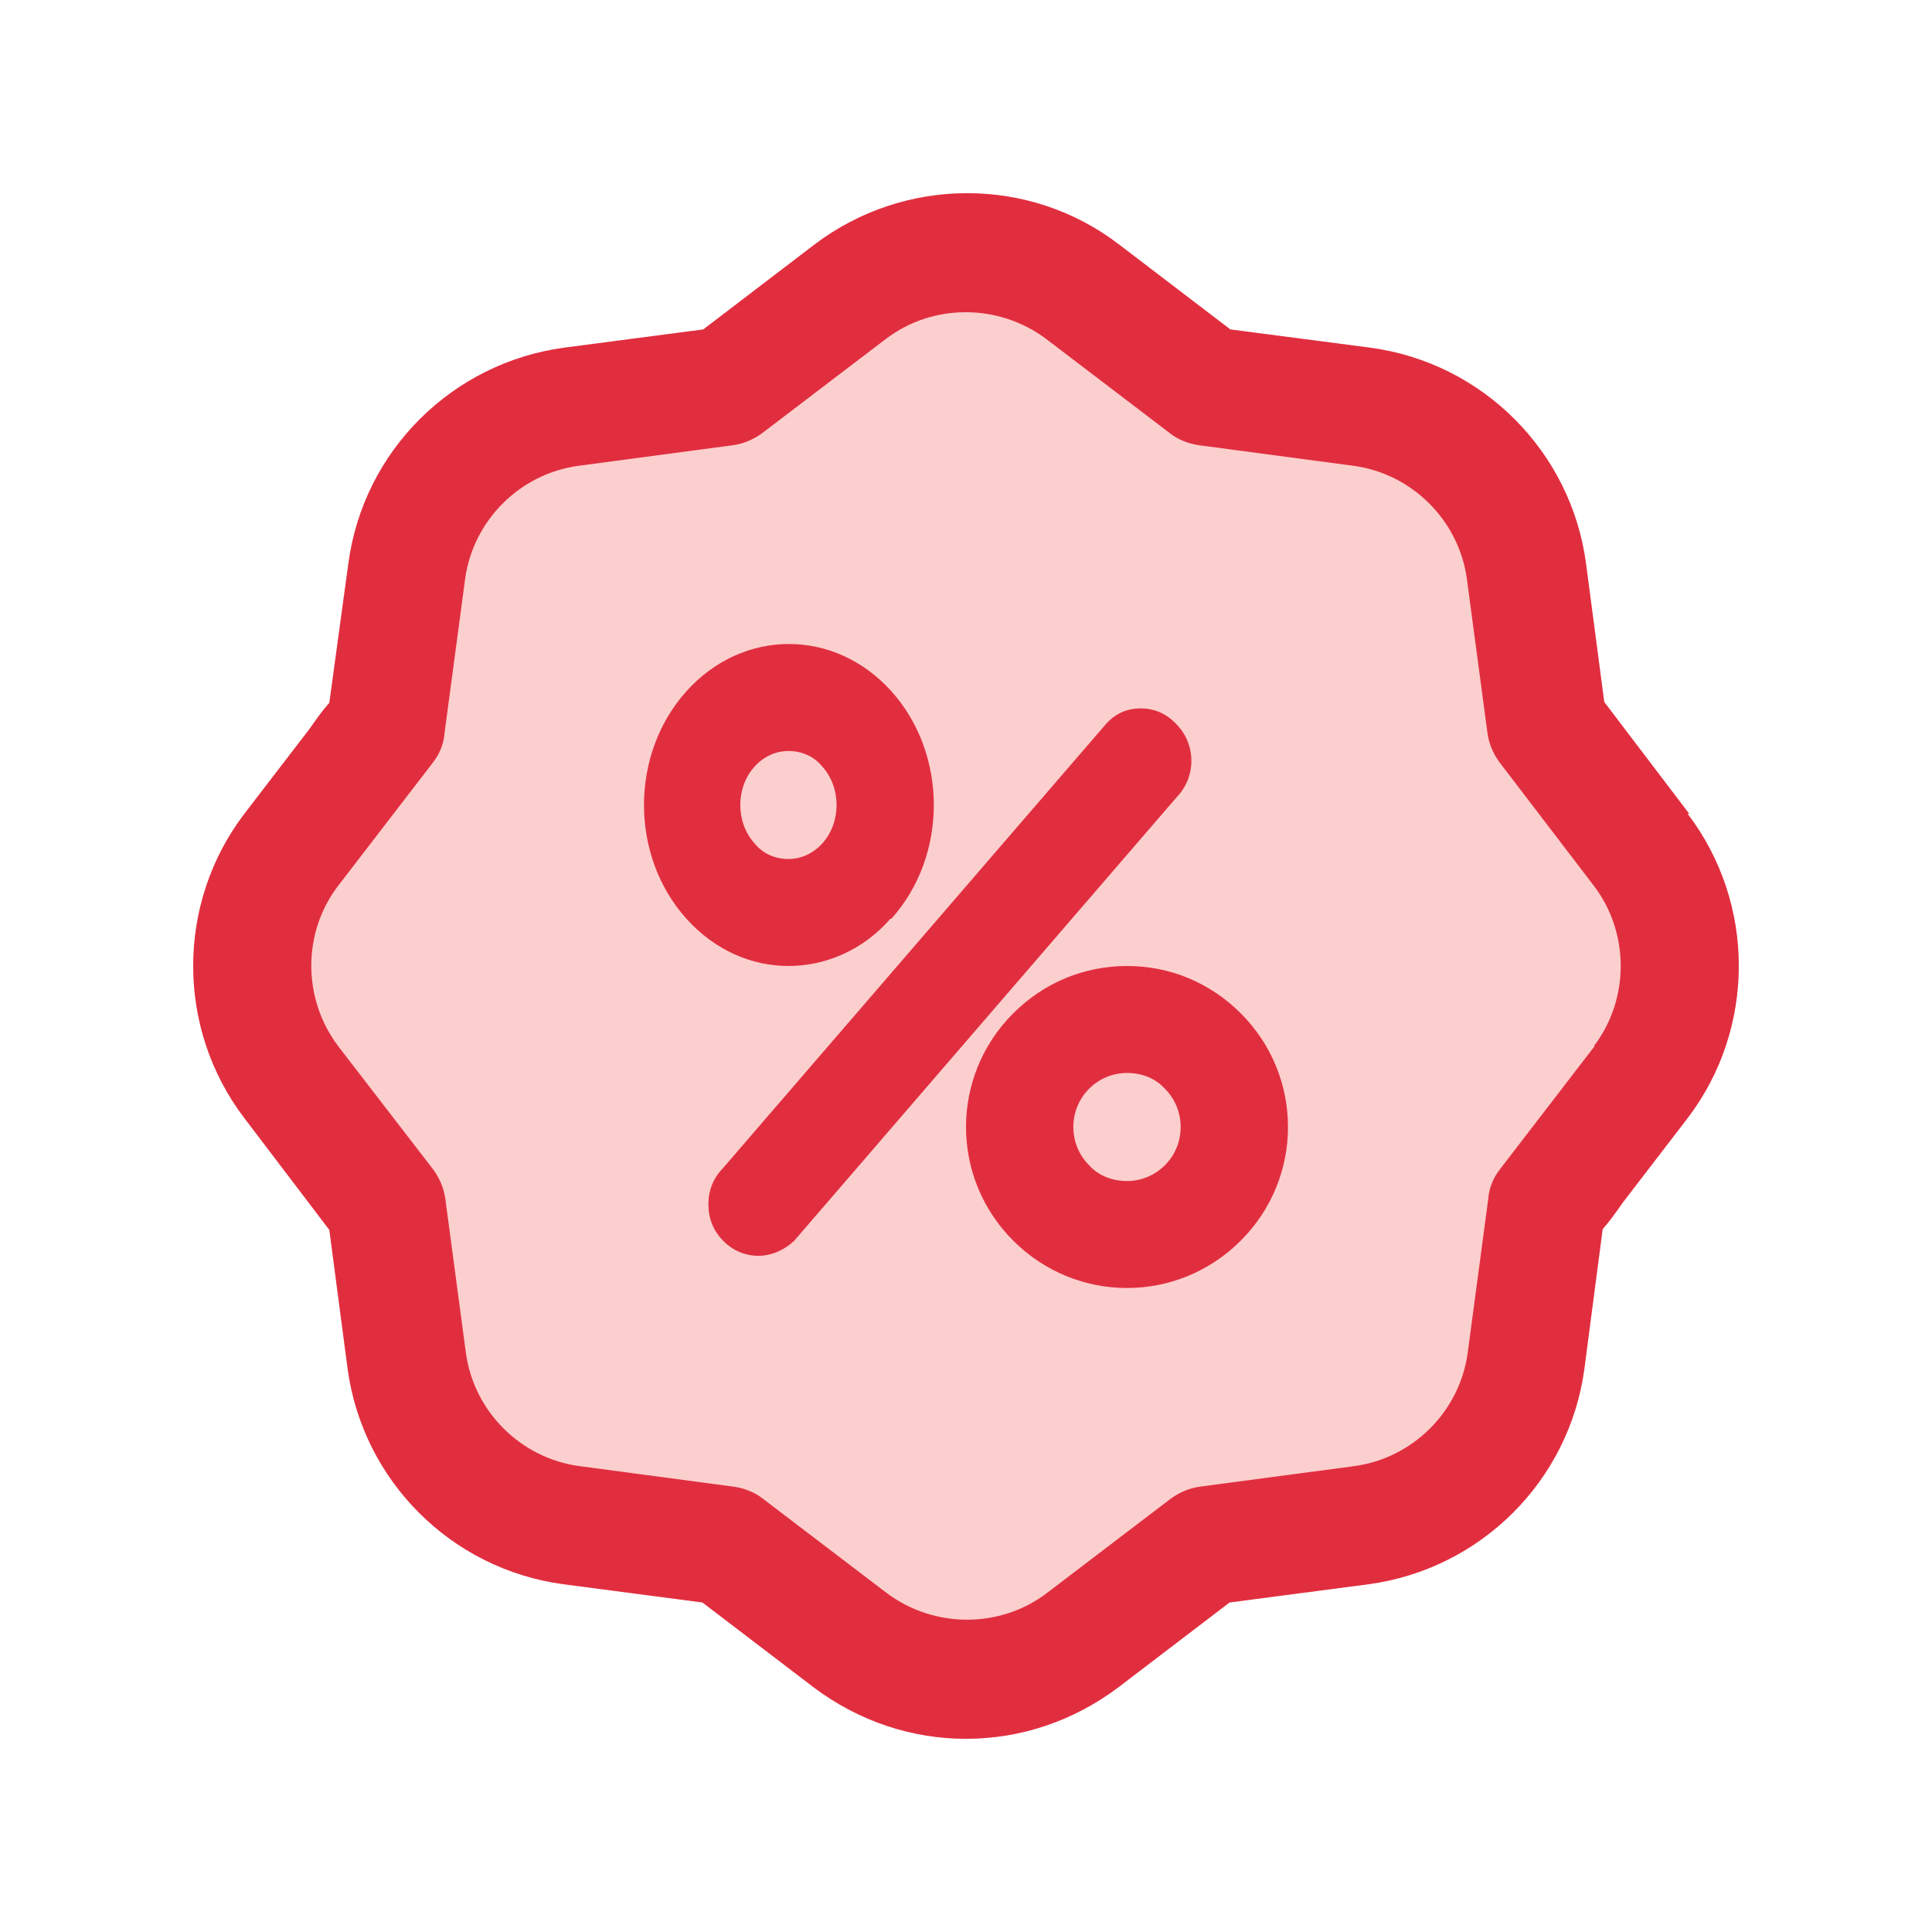
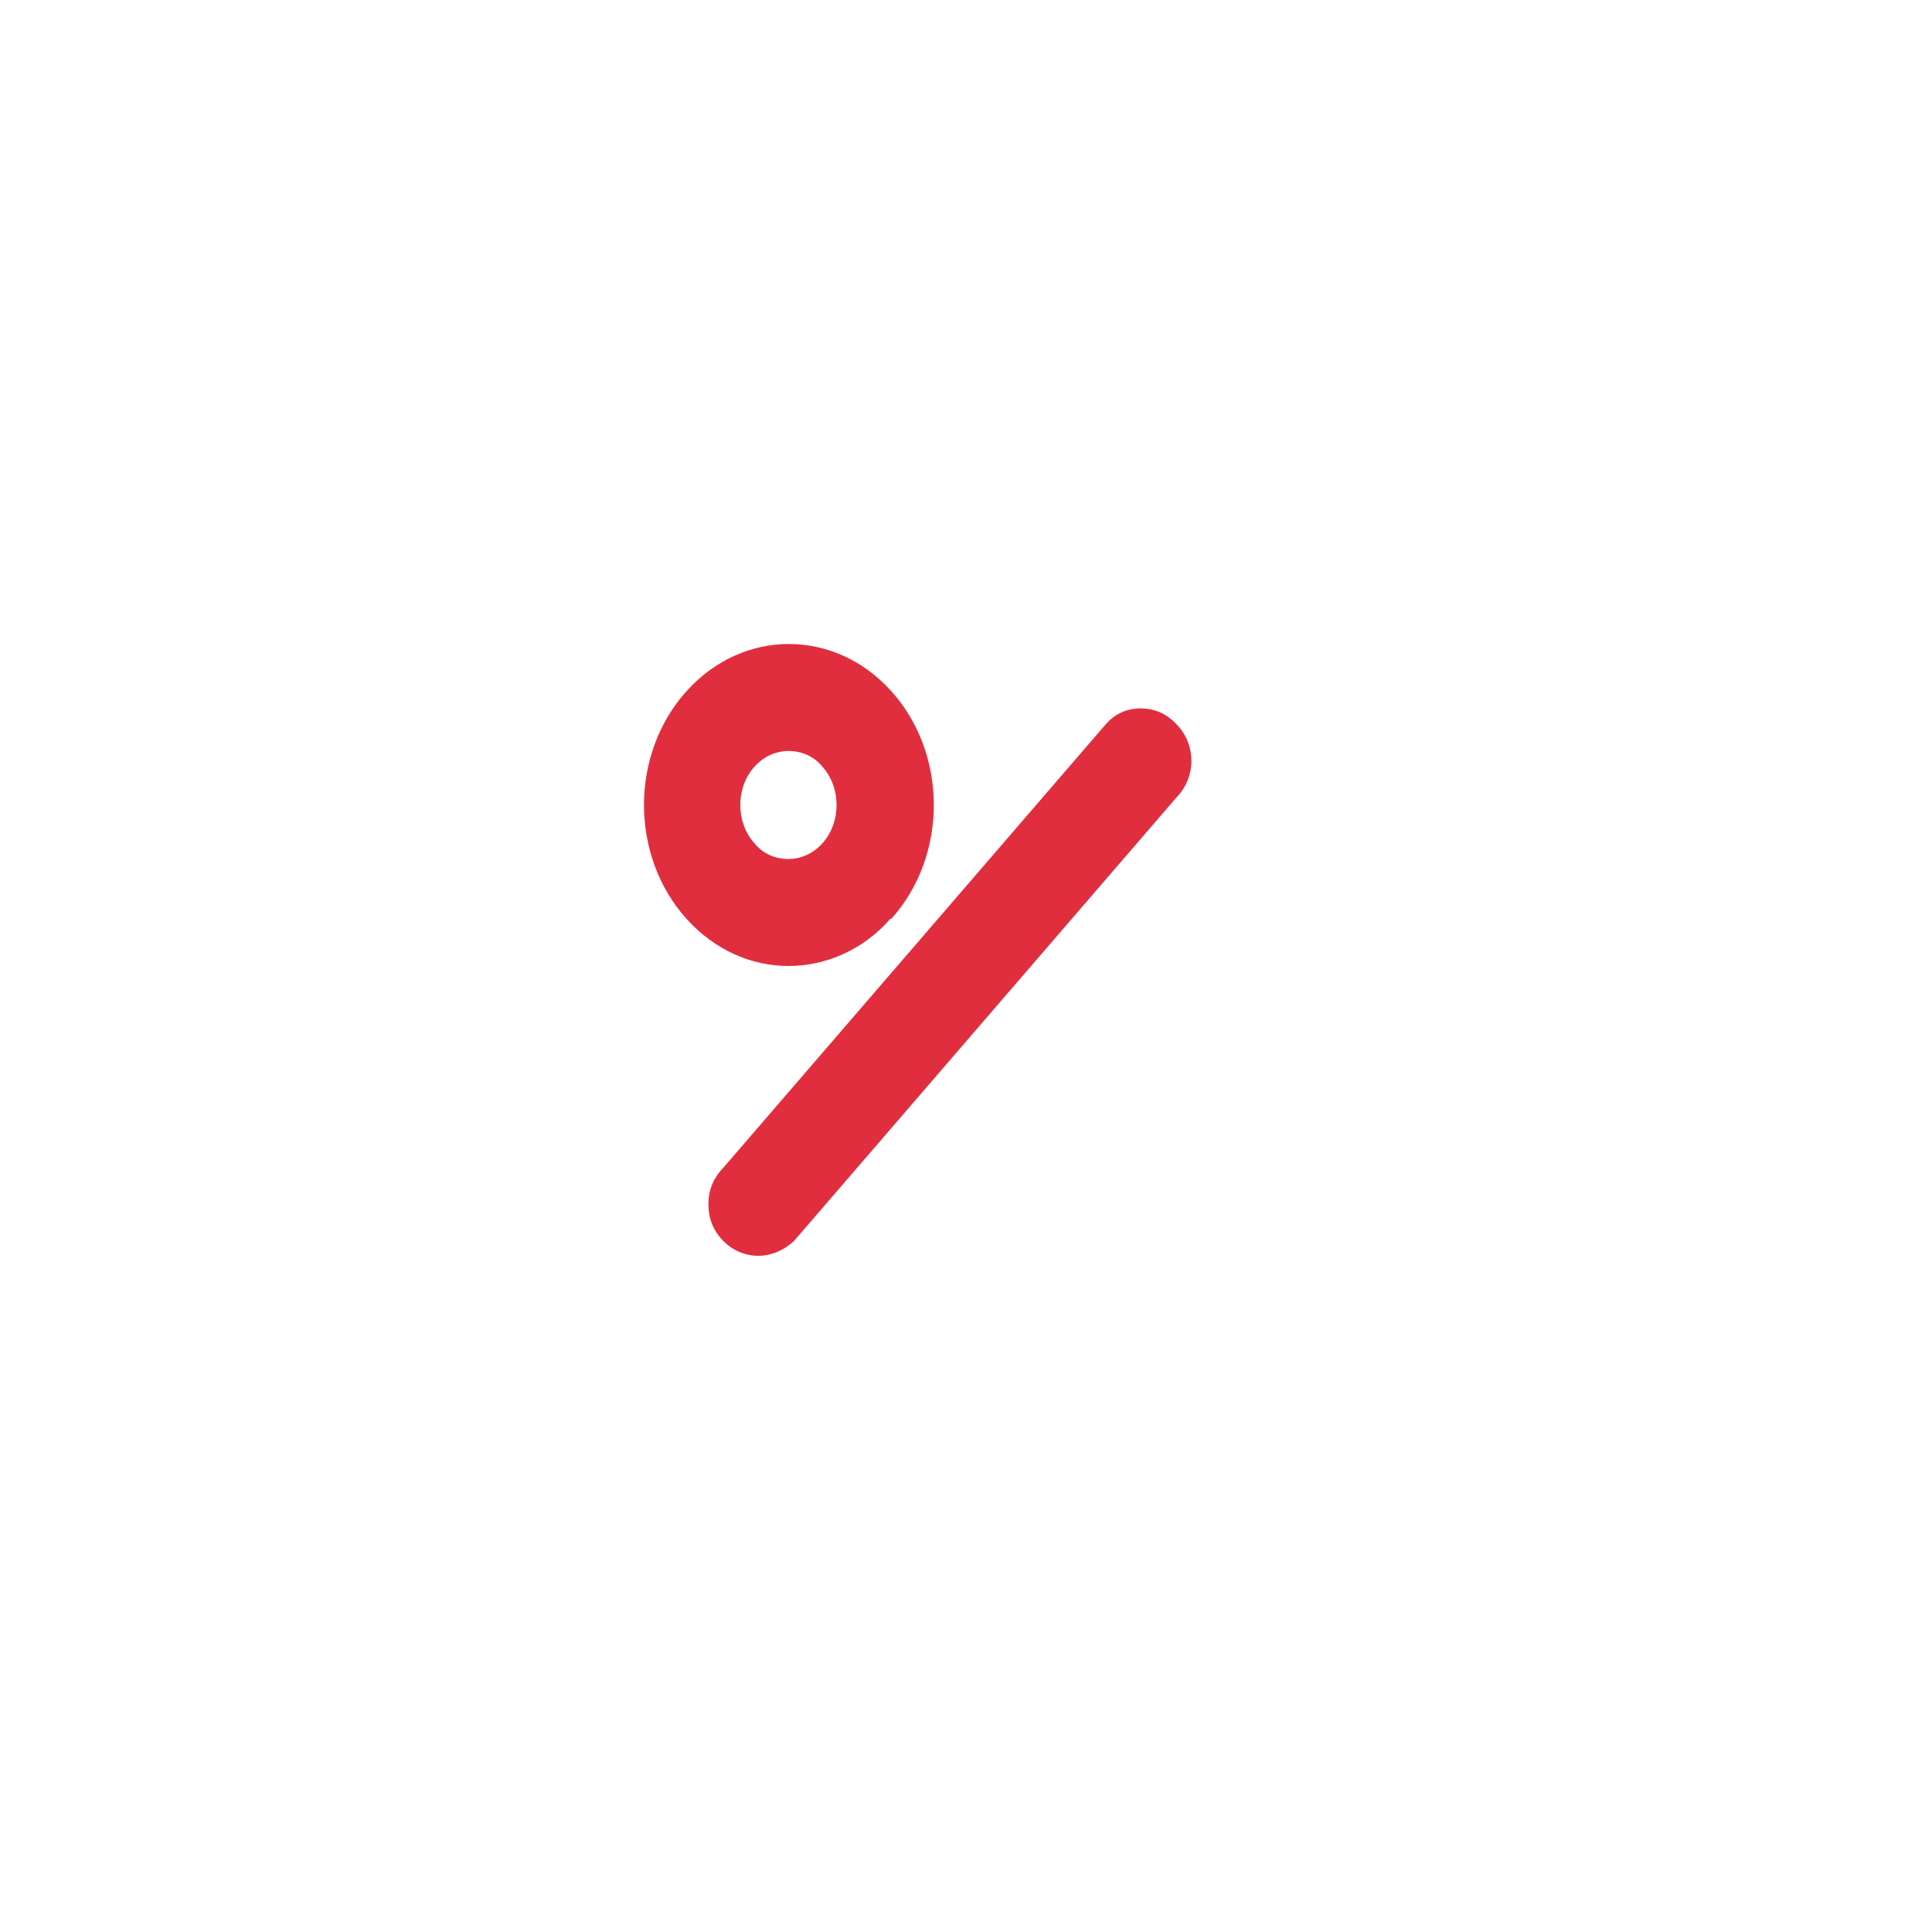
<svg xmlns="http://www.w3.org/2000/svg" width="60" height="60" viewBox="0 0 60 60" fill="none">
-   <path opacity="0.2" d="M52.459 25.272L49.821 21.801L49.254 17.493C48.786 14.022 46.049 11.265 42.548 10.797L38.21 10.231L34.758 7.597C31.972 5.455 28.077 5.48 25.291 7.597L21.84 10.231L17.525 10.797C14.049 11.265 11.288 13.997 10.82 17.493L10.228 21.826C10.031 22.047 9.834 22.318 9.612 22.638L7.59 25.272C5.47 28.054 5.47 31.943 7.59 34.725L10.228 38.196L10.795 42.504C11.264 45.975 14 48.732 17.501 49.2L21.815 49.766L25.267 52.4C26.672 53.458 28.324 54 30 54C31.676 54 33.328 53.458 34.733 52.4L38.185 49.766L42.499 49.2C45.975 48.732 48.736 45.999 49.205 42.504L49.772 38.171C49.969 37.95 50.166 37.679 50.388 37.359L52.41 34.725C54.53 31.943 54.53 28.054 52.41 25.272H52.459Z" fill="#ED1307" />
-   <path d="M52.459 25.272L49.821 21.801L49.254 17.493C48.786 14.022 46.049 11.265 42.548 10.797L38.21 10.231L34.758 7.597C31.972 5.455 28.077 5.48 25.291 7.597L21.84 10.231L17.525 10.797C14.049 11.265 11.288 13.997 10.82 17.493L10.228 21.826C10.031 22.047 9.834 22.318 9.612 22.638L7.59 25.272C5.47 28.054 5.47 31.943 7.59 34.725L10.228 38.196L10.795 42.504C11.264 45.975 14 48.732 17.501 49.2L21.815 49.766L25.267 52.4C26.672 53.458 28.324 54 30 54C31.676 54 33.328 53.458 34.733 52.4L38.185 49.766L42.499 49.2C45.975 48.732 48.736 45.999 49.205 42.504L49.772 38.171C49.969 37.95 50.166 37.679 50.388 37.359L52.41 34.725C54.53 31.943 54.53 28.054 52.41 25.272H52.459ZM49.525 32.485L46.592 36.3C46.395 36.547 46.246 36.867 46.222 37.211L45.581 42.011C45.334 43.833 43.88 45.286 42.056 45.532L37.248 46.172C36.928 46.221 36.632 46.344 36.361 46.541L32.515 49.471C31.06 50.578 29.014 50.578 27.535 49.471L23.689 46.541C23.442 46.344 23.122 46.221 22.801 46.172L17.994 45.532C16.169 45.286 14.715 43.833 14.468 42.011L13.827 37.211C13.778 36.891 13.655 36.596 13.458 36.325L10.499 32.485C9.39 31.008 9.39 28.965 10.499 27.512L13.433 23.697C13.63 23.45 13.778 23.13 13.803 22.786L14.444 17.985C14.69 16.164 16.145 14.711 17.969 14.465L22.777 13.825C23.097 13.776 23.393 13.653 23.664 13.456L27.51 10.527C28.965 9.419 31.011 9.419 32.49 10.527L36.336 13.456C36.582 13.653 36.903 13.776 37.223 13.825L42.031 14.465C43.855 14.711 45.31 16.164 45.556 17.985L46.197 22.786C46.246 23.106 46.37 23.401 46.567 23.672L49.501 27.512C50.61 28.965 50.61 31.032 49.501 32.485H49.525Z" fill="#E12E3F" />
  <path d="M36.515 22.47C36.212 22.157 35.849 22 35.424 22C35 22 34.636 22.157 34.333 22.501L22.454 36.276C22.151 36.589 22 36.965 22 37.403C22 37.842 22.151 38.217 22.454 38.53C22.758 38.843 23.151 39 23.546 39C23.939 39 24.333 38.843 24.667 38.53L36.545 24.755C37.151 24.129 37.151 23.127 36.545 22.501L36.515 22.47Z" fill="#E12E3F" />
  <path d="M27.681 28.534C29.44 26.58 29.44 23.42 27.681 21.466C25.922 19.511 23.078 19.511 21.319 21.466C19.56 23.42 19.56 26.58 21.319 28.534C22.199 29.511 23.342 30 24.485 30C25.629 30 26.801 29.511 27.651 28.534H27.681ZM23.43 23.811C23.723 23.485 24.104 23.323 24.485 23.323C24.896 23.323 25.277 23.485 25.541 23.811C26.127 24.462 26.127 25.538 25.541 26.189C25.248 26.515 24.866 26.677 24.485 26.677C24.075 26.677 23.694 26.515 23.43 26.189C22.844 25.538 22.844 24.462 23.43 23.811Z" fill="#E12E3F" />
-   <path d="M38.529 31.466C37.582 30.521 36.34 30 35 30C33.66 30 32.418 30.521 31.471 31.466C29.51 33.42 29.51 36.58 31.471 38.534C32.451 39.511 33.725 40 35 40C36.275 40 37.549 39.511 38.529 38.534C40.49 36.58 40.49 33.42 38.529 31.466ZM36.176 36.189C35.85 36.515 35.425 36.678 35 36.678C34.542 36.678 34.118 36.515 33.824 36.189C33.17 35.538 33.17 34.462 33.824 33.811C34.15 33.485 34.575 33.322 35 33.322C35.458 33.322 35.882 33.485 36.176 33.811C36.83 34.462 36.83 35.538 36.176 36.189Z" fill="#E12E3F" />
</svg>